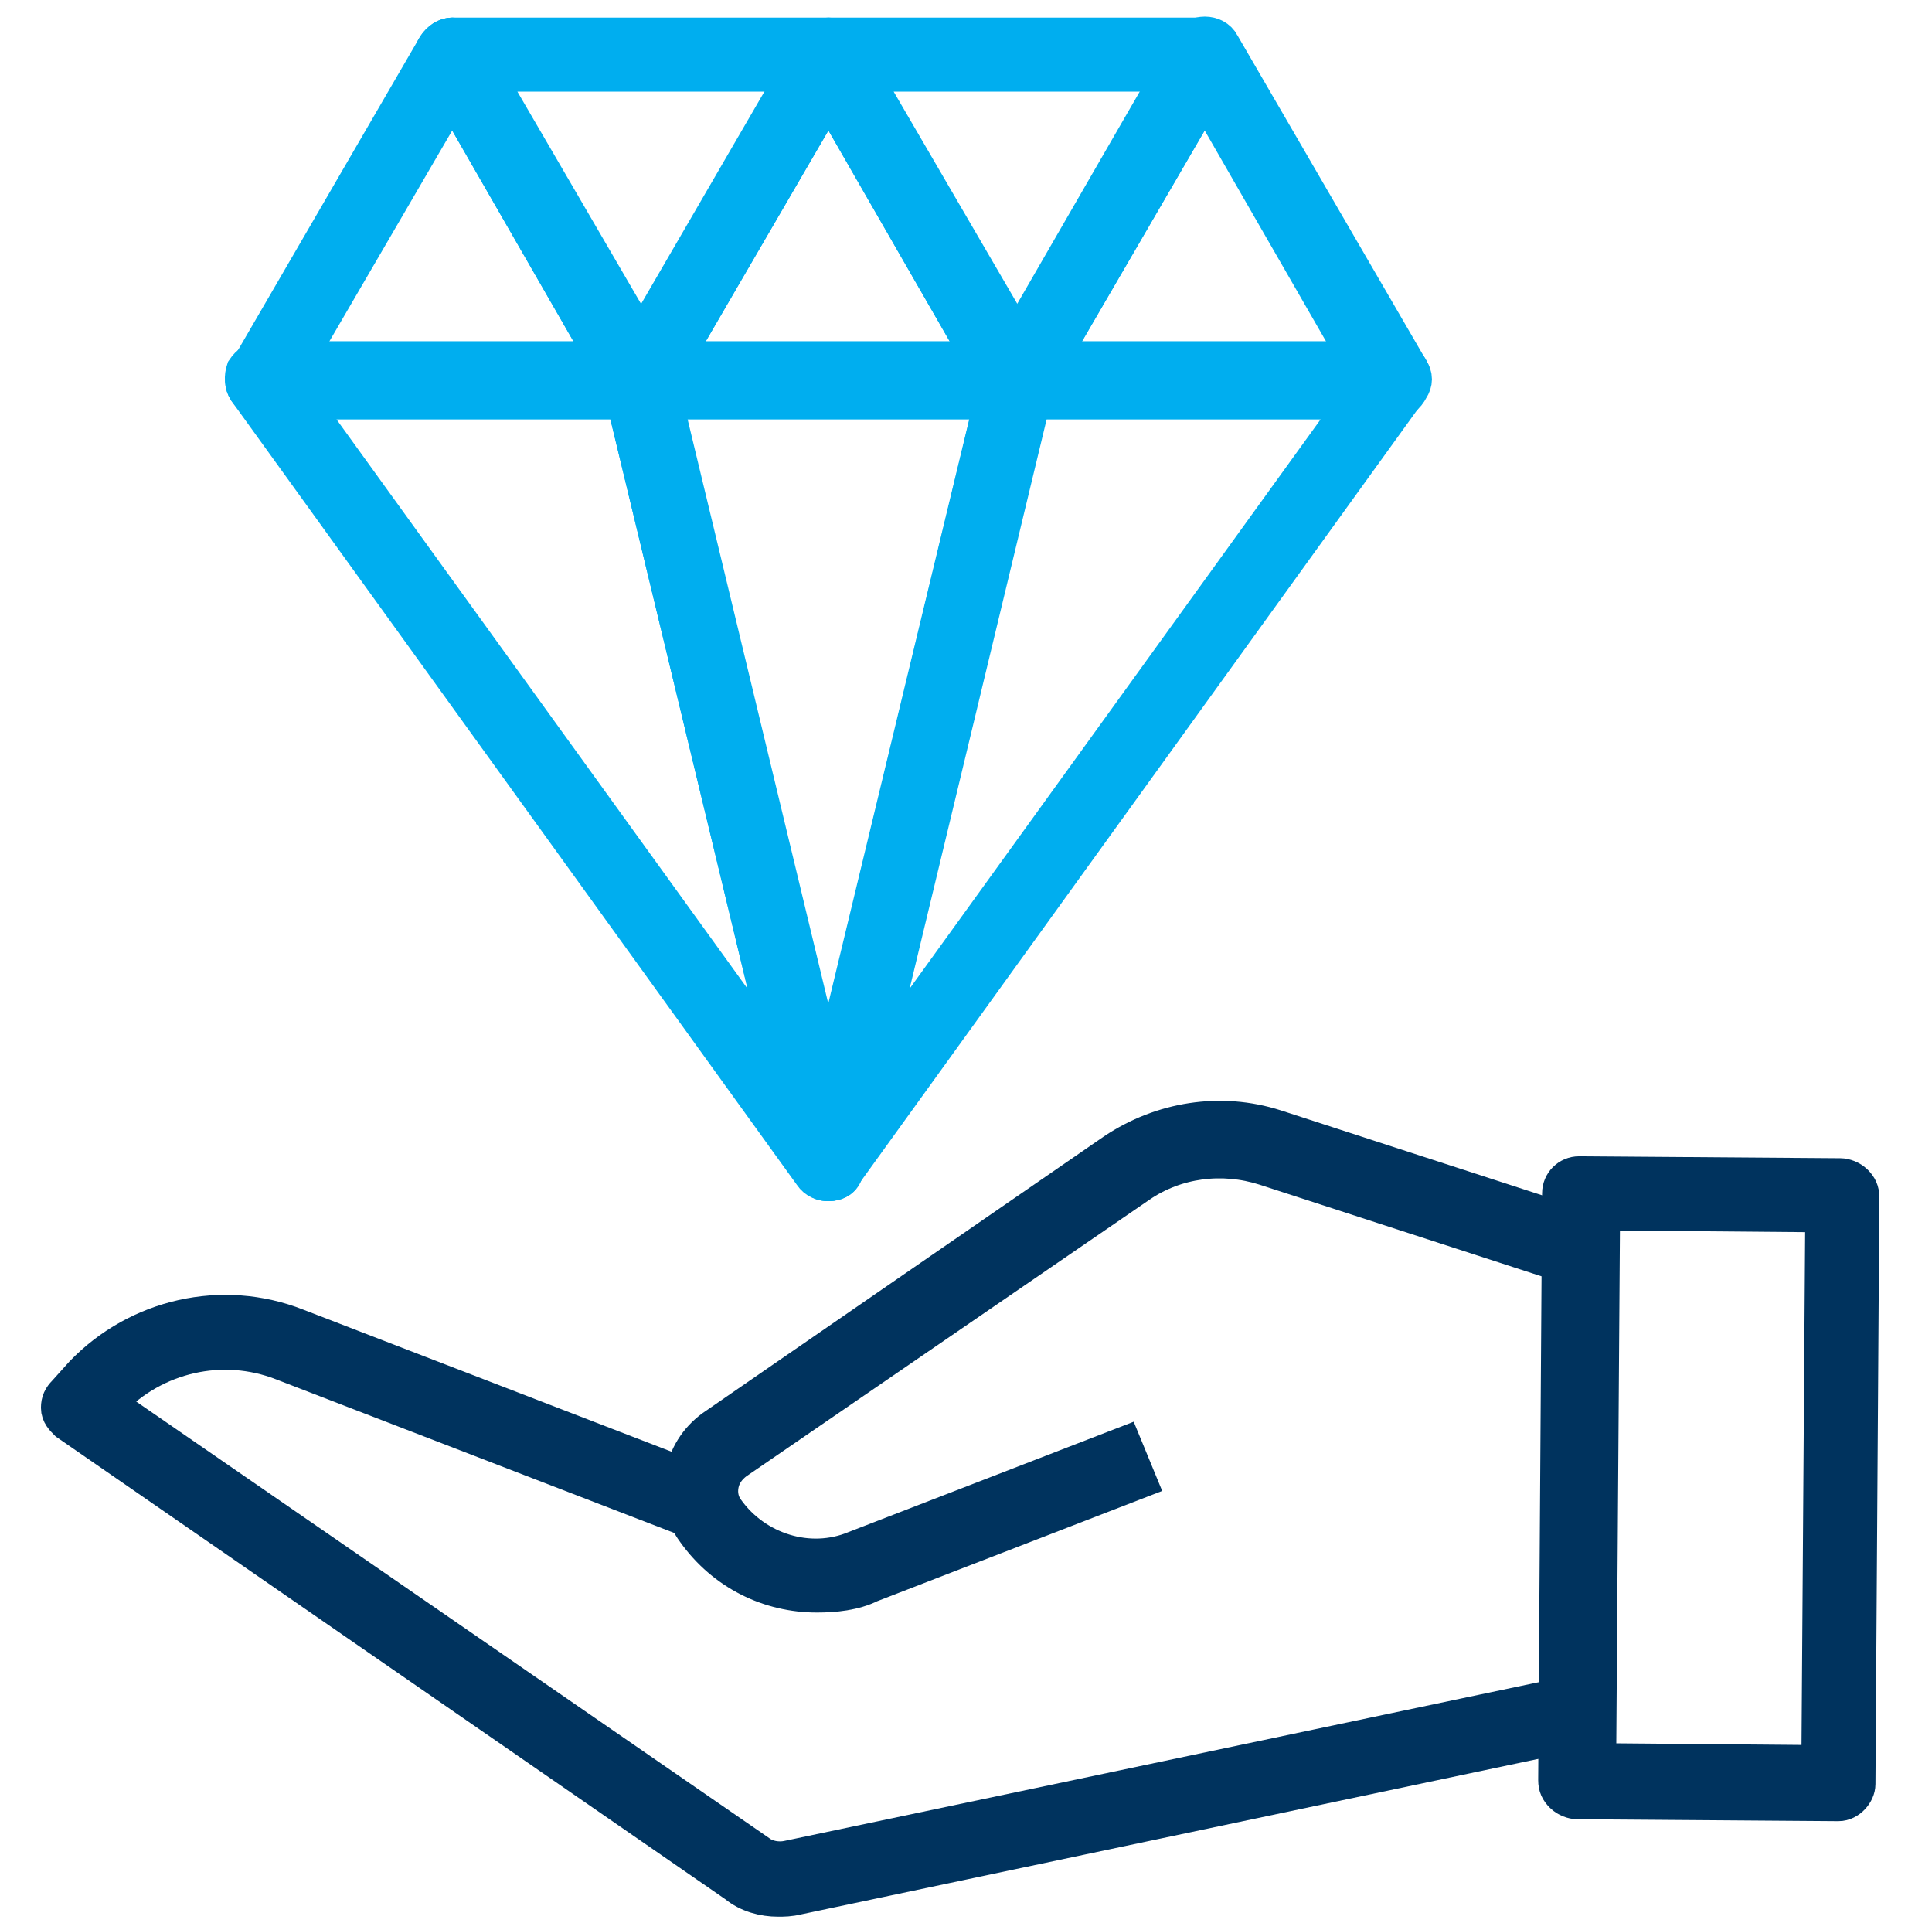
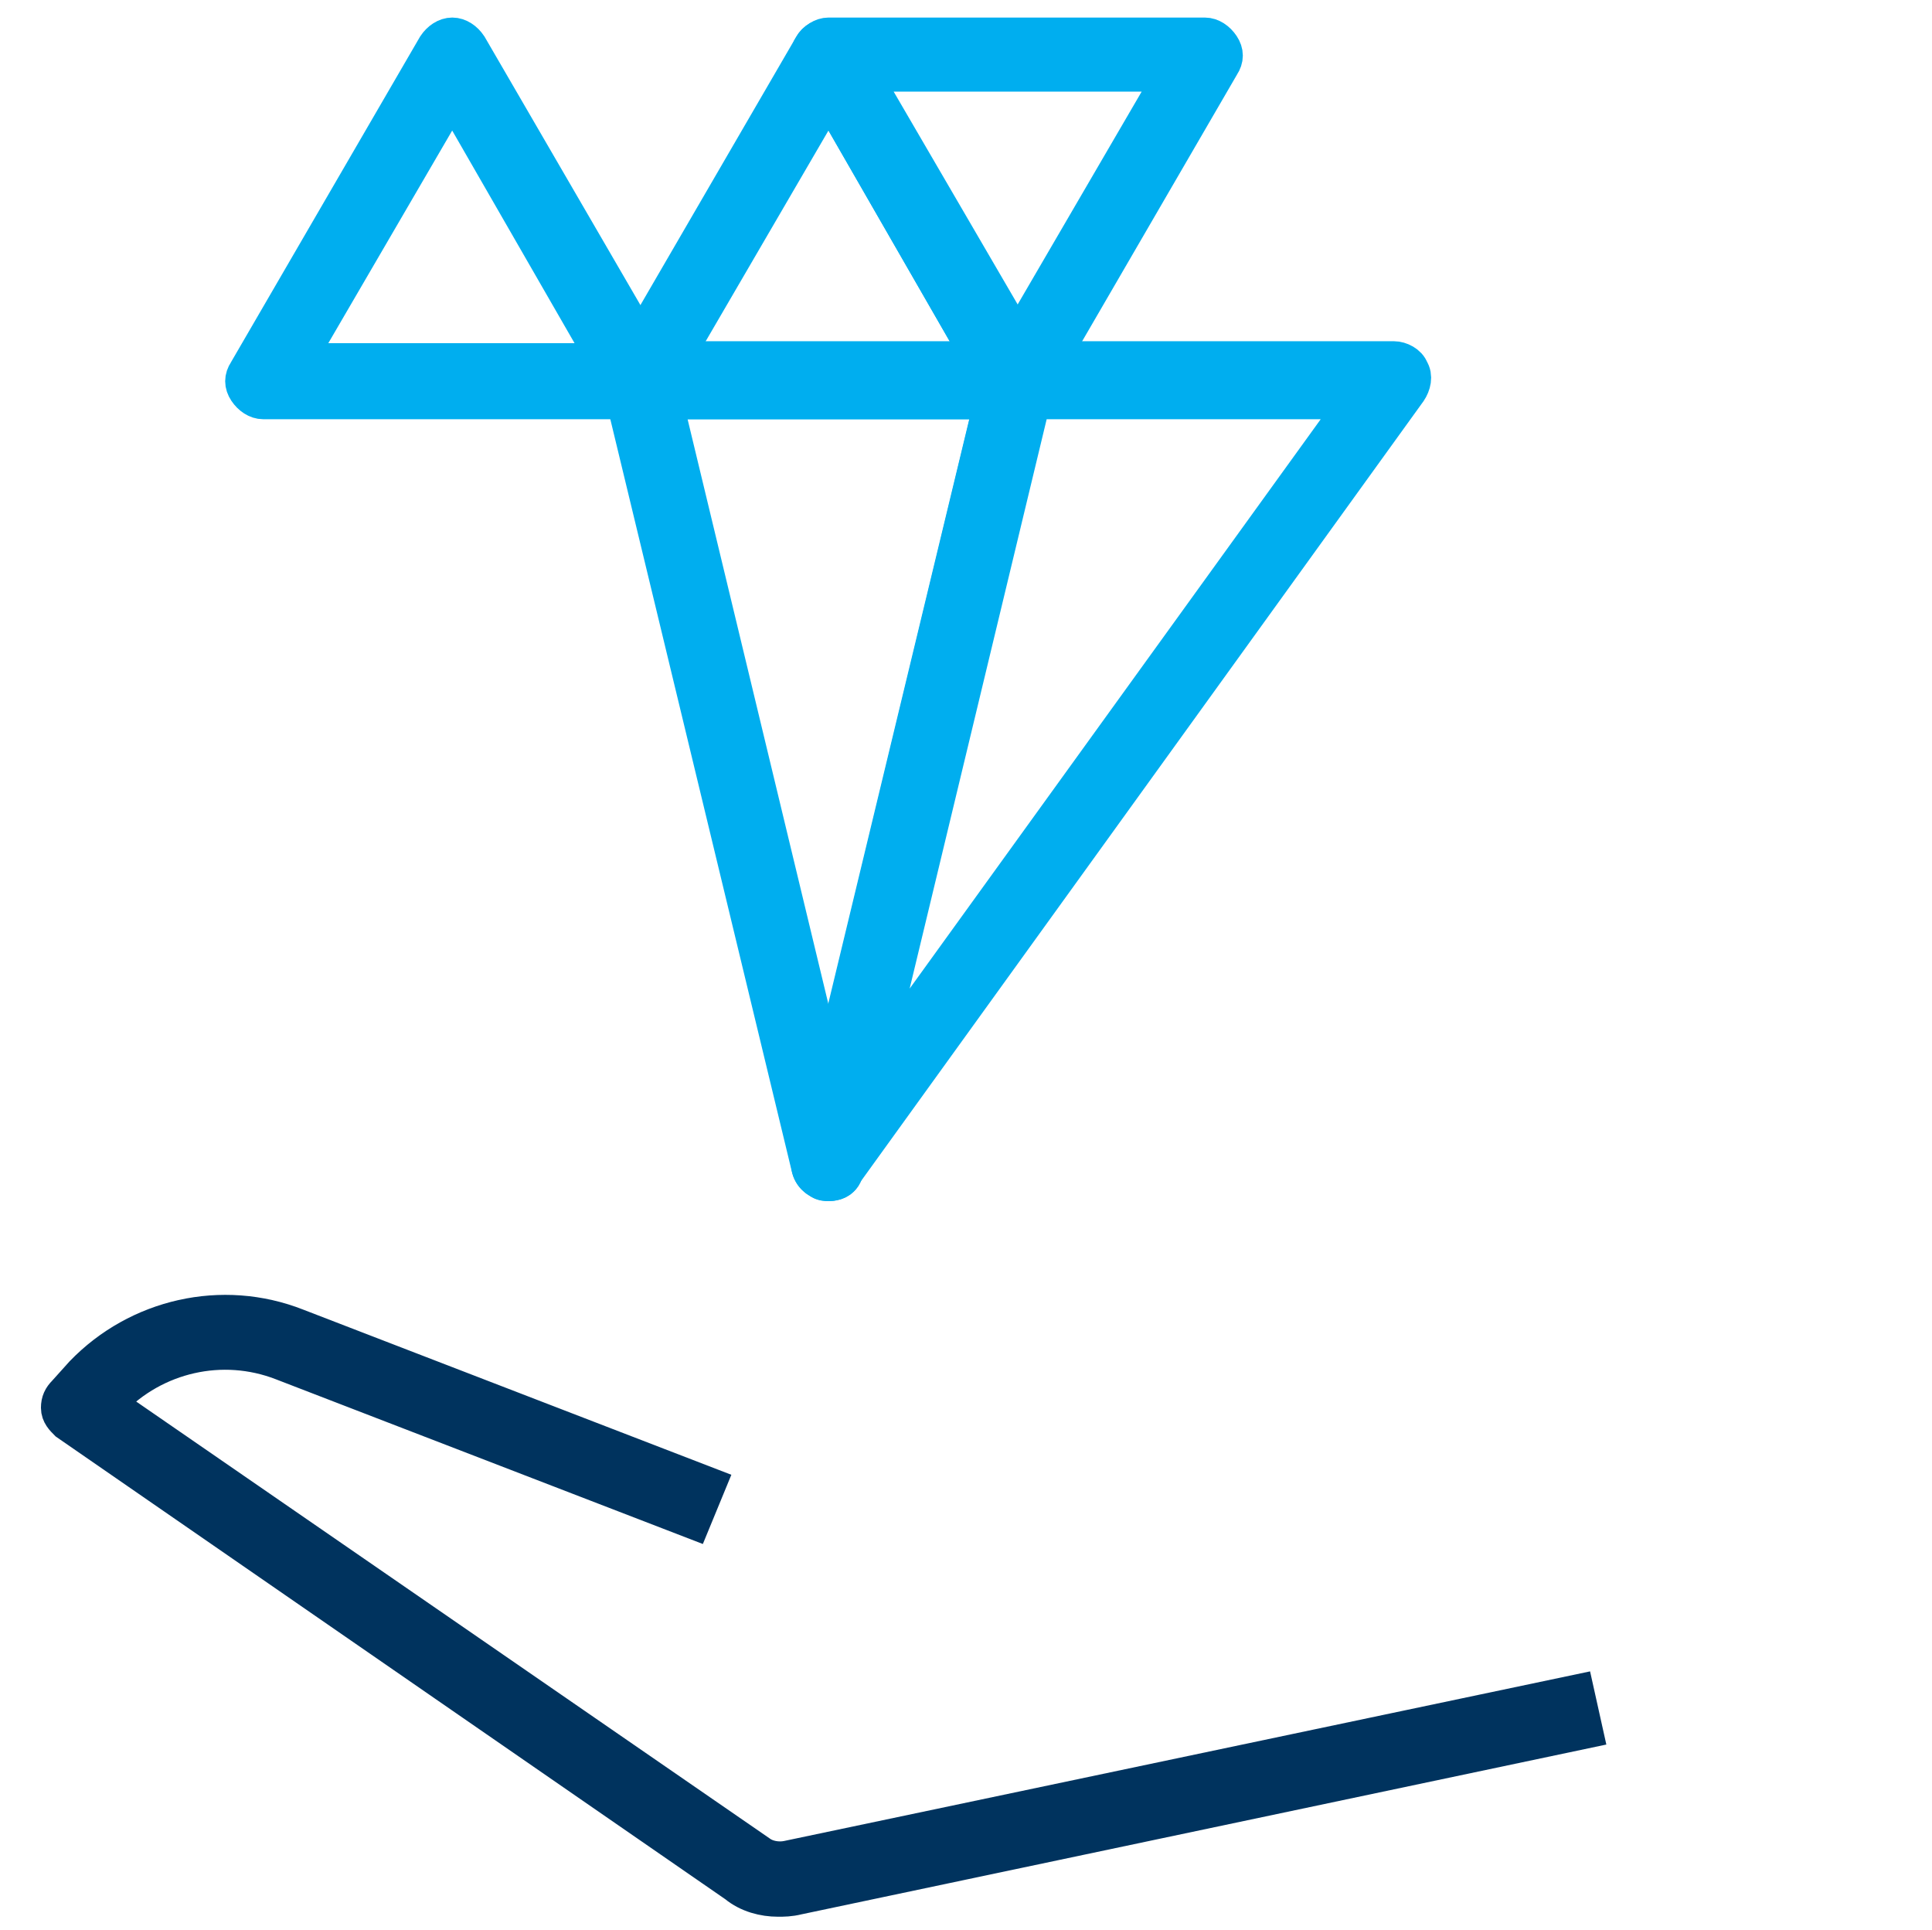
<svg xmlns="http://www.w3.org/2000/svg" version="1.1" id="Ebene_1" x="0px" y="0px" viewBox="0 0 99.1 99" style="enable-background:new 0 0 99.1 99;" xml:space="preserve">
  <style type="text/css">
	.st0{fill:#00335E;stroke:#00335E;stroke-width:2;stroke-miterlimit:10;}
	.st1{fill:#27AAE1;stroke:#00AEEF;stroke-width:2;stroke-miterlimit:10;}
</style>
  <g>
    <g>
      <g>
        <path class="st0" d="M39.9,97.3c-0.7,0-1.5-0.2-2.1-0.7L3.5,72.9c-0.2-0.2-0.4-0.4-0.4-0.7c0-0.3,0.1-0.5,0.3-0.7l0.9-1     c2.8-2.9,7.1-3.9,10.9-2.4l21,8.1l-0.7,1.7l-21-8.1c-3.1-1.2-6.6-0.4-8.9,2L5.4,72l33.5,23.1c0.4,0.3,1,0.4,1.5,0.3l40.4-8.5     l0.4,1.8l-40.3,8.5C40.5,97.3,40.2,97.3,39.9,97.3z" />
-         <path class="st0" d="M41.9,81.7c-2.4,0-4.7-1.1-6.2-3.2c-0.6-0.8-0.8-1.8-0.6-2.8c0.2-1,0.7-1.8,1.5-2.4l20.6-14.2     c2.4-1.6,5.4-2.1,8.2-1.2l16,5.2L80.9,65l-16-5.2c-2.2-0.7-4.6-0.4-6.5,0.9L37.7,74.9c-0.4,0.3-0.7,0.7-0.8,1.2     c-0.1,0.5,0,1,0.3,1.4c1.5,2.1,4.3,3,6.7,2l13.7-5.3l0.7,1.7l-13.7,5.3C43.8,81.6,42.8,81.7,41.9,81.7z" />
-         <path class="st0" d="M94.3,92.4C94.3,92.4,94.3,92.4,94.3,92.4l-13.4-0.1c-0.2,0-0.5-0.1-0.7-0.3c-0.2-0.2-0.3-0.4-0.3-0.7     l0.2-30.1c0-0.5,0.4-0.9,0.9-0.9c0,0,0,0,0,0l13.4,0.1c0.2,0,0.5,0.1,0.7,0.3c0.2,0.2,0.3,0.4,0.3,0.7l-0.2,30.1     C95.2,91.9,94.8,92.4,94.3,92.4z M81.9,90.4l11.5,0.1l0.2-28.3l-11.5-0.1L81.9,90.4z" />
      </g>
      <g>
        <path class="st1" d="M32.8,20.5H13.5c-0.3,0-0.6-0.2-0.8-0.5c-0.2-0.3-0.2-0.6,0-0.9l9.7-16.7c0.2-0.3,0.5-0.5,0.8-0.5l0,0     c0.3,0,0.6,0.2,0.8,0.5l9.7,16.7c0.2,0.3,0.2,0.6,0,0.9C33.5,20.3,33.2,20.5,32.8,20.5z M15.1,18.6h16.1L23.2,4.7L15.1,18.6z" />
-         <path class="st1" d="M32.8,20.5c-0.3,0-0.6-0.2-0.8-0.5L22.4,3.3c-0.2-0.3-0.2-0.6,0-0.9c0.2-0.3,0.5-0.5,0.8-0.5h19.3     c0.3,0,0.6,0.2,0.8,0.5c0.2,0.3,0.2,0.6,0,0.9L33.6,20C33.5,20.3,33.2,20.5,32.8,20.5z M24.8,3.7l8.1,13.9l8.1-13.9H24.8z" />
        <path class="st1" d="M52.1,20.5H32.8c-0.3,0-0.6-0.2-0.8-0.5c-0.2-0.3-0.2-0.6,0-0.9l9.7-16.7c0.3-0.6,1.3-0.6,1.6,0l9.7,16.7     c0.2,0.3,0.2,0.6,0,0.9C52.8,20.3,52.5,20.5,52.1,20.5z M34.4,18.6h16.1L42.5,4.7L34.4,18.6z" />
        <path class="st1" d="M52.1,20.5c-0.3,0-0.6-0.2-0.8-0.5L41.7,3.3c-0.2-0.3-0.2-0.6,0-0.9c0.2-0.3,0.5-0.5,0.8-0.5h19.3     c0.3,0,0.6,0.2,0.8,0.5s0.2,0.6,0,0.9L52.9,20C52.8,20.3,52.5,20.5,52.1,20.5z M44.1,3.7l8.1,13.9l8.1-13.9H44.1z" />
-         <path class="st1" d="M71.5,20.5H52.1c-0.3,0-0.6-0.2-0.8-0.5c-0.2-0.3-0.2-0.6,0-0.9L61,2.3c0.3-0.6,1.3-0.6,1.6,0l9.7,16.7     c0.2,0.3,0.2,0.6,0,0.9C72.1,20.3,71.8,20.5,71.5,20.5z M53.7,18.6h16.1L61.8,4.7L53.7,18.6z" />
        <path class="st1" d="M42.5,60.6c-0.4,0-0.8-0.3-0.9-0.7l-9.7-40.2c-0.1-0.3,0-0.6,0.2-0.8c0.2-0.2,0.4-0.4,0.7-0.4h19.3     c0.3,0,0.6,0.1,0.7,0.4c0.2,0.2,0.2,0.5,0.2,0.8l-9.7,40.2C43.3,60.4,42.9,60.6,42.5,60.6z M34,20.5l8.5,35.3L51,20.5H34z" />
-         <path class="st1" d="M42.5,60.6c-0.3,0-0.6-0.1-0.8-0.4l-29-40.2c-0.2-0.3-0.2-0.7-0.1-1c0.2-0.3,0.5-0.5,0.8-0.5h19.3     c0.4,0,0.8,0.3,0.9,0.7l9.7,40.2c0.1,0.4-0.1,0.9-0.5,1.1C42.7,60.6,42.6,60.6,42.5,60.6z M15.3,20.5l25.2,34.9l-8.4-34.9H15.3z" />
        <path class="st1" d="M42.5,60.6c-0.1,0-0.3,0-0.4-0.1c-0.4-0.2-0.6-0.6-0.5-1.1l9.7-40.2c0.1-0.4,0.5-0.7,0.9-0.7h19.3     c0.3,0,0.7,0.2,0.8,0.5c0.2,0.3,0.1,0.7-0.1,1l-29,40.2C43.1,60.5,42.8,60.6,42.5,60.6z M52.9,20.5l-8.4,34.9l25.2-34.9H52.9z" />
      </g>
    </g>
  </g>
</svg>